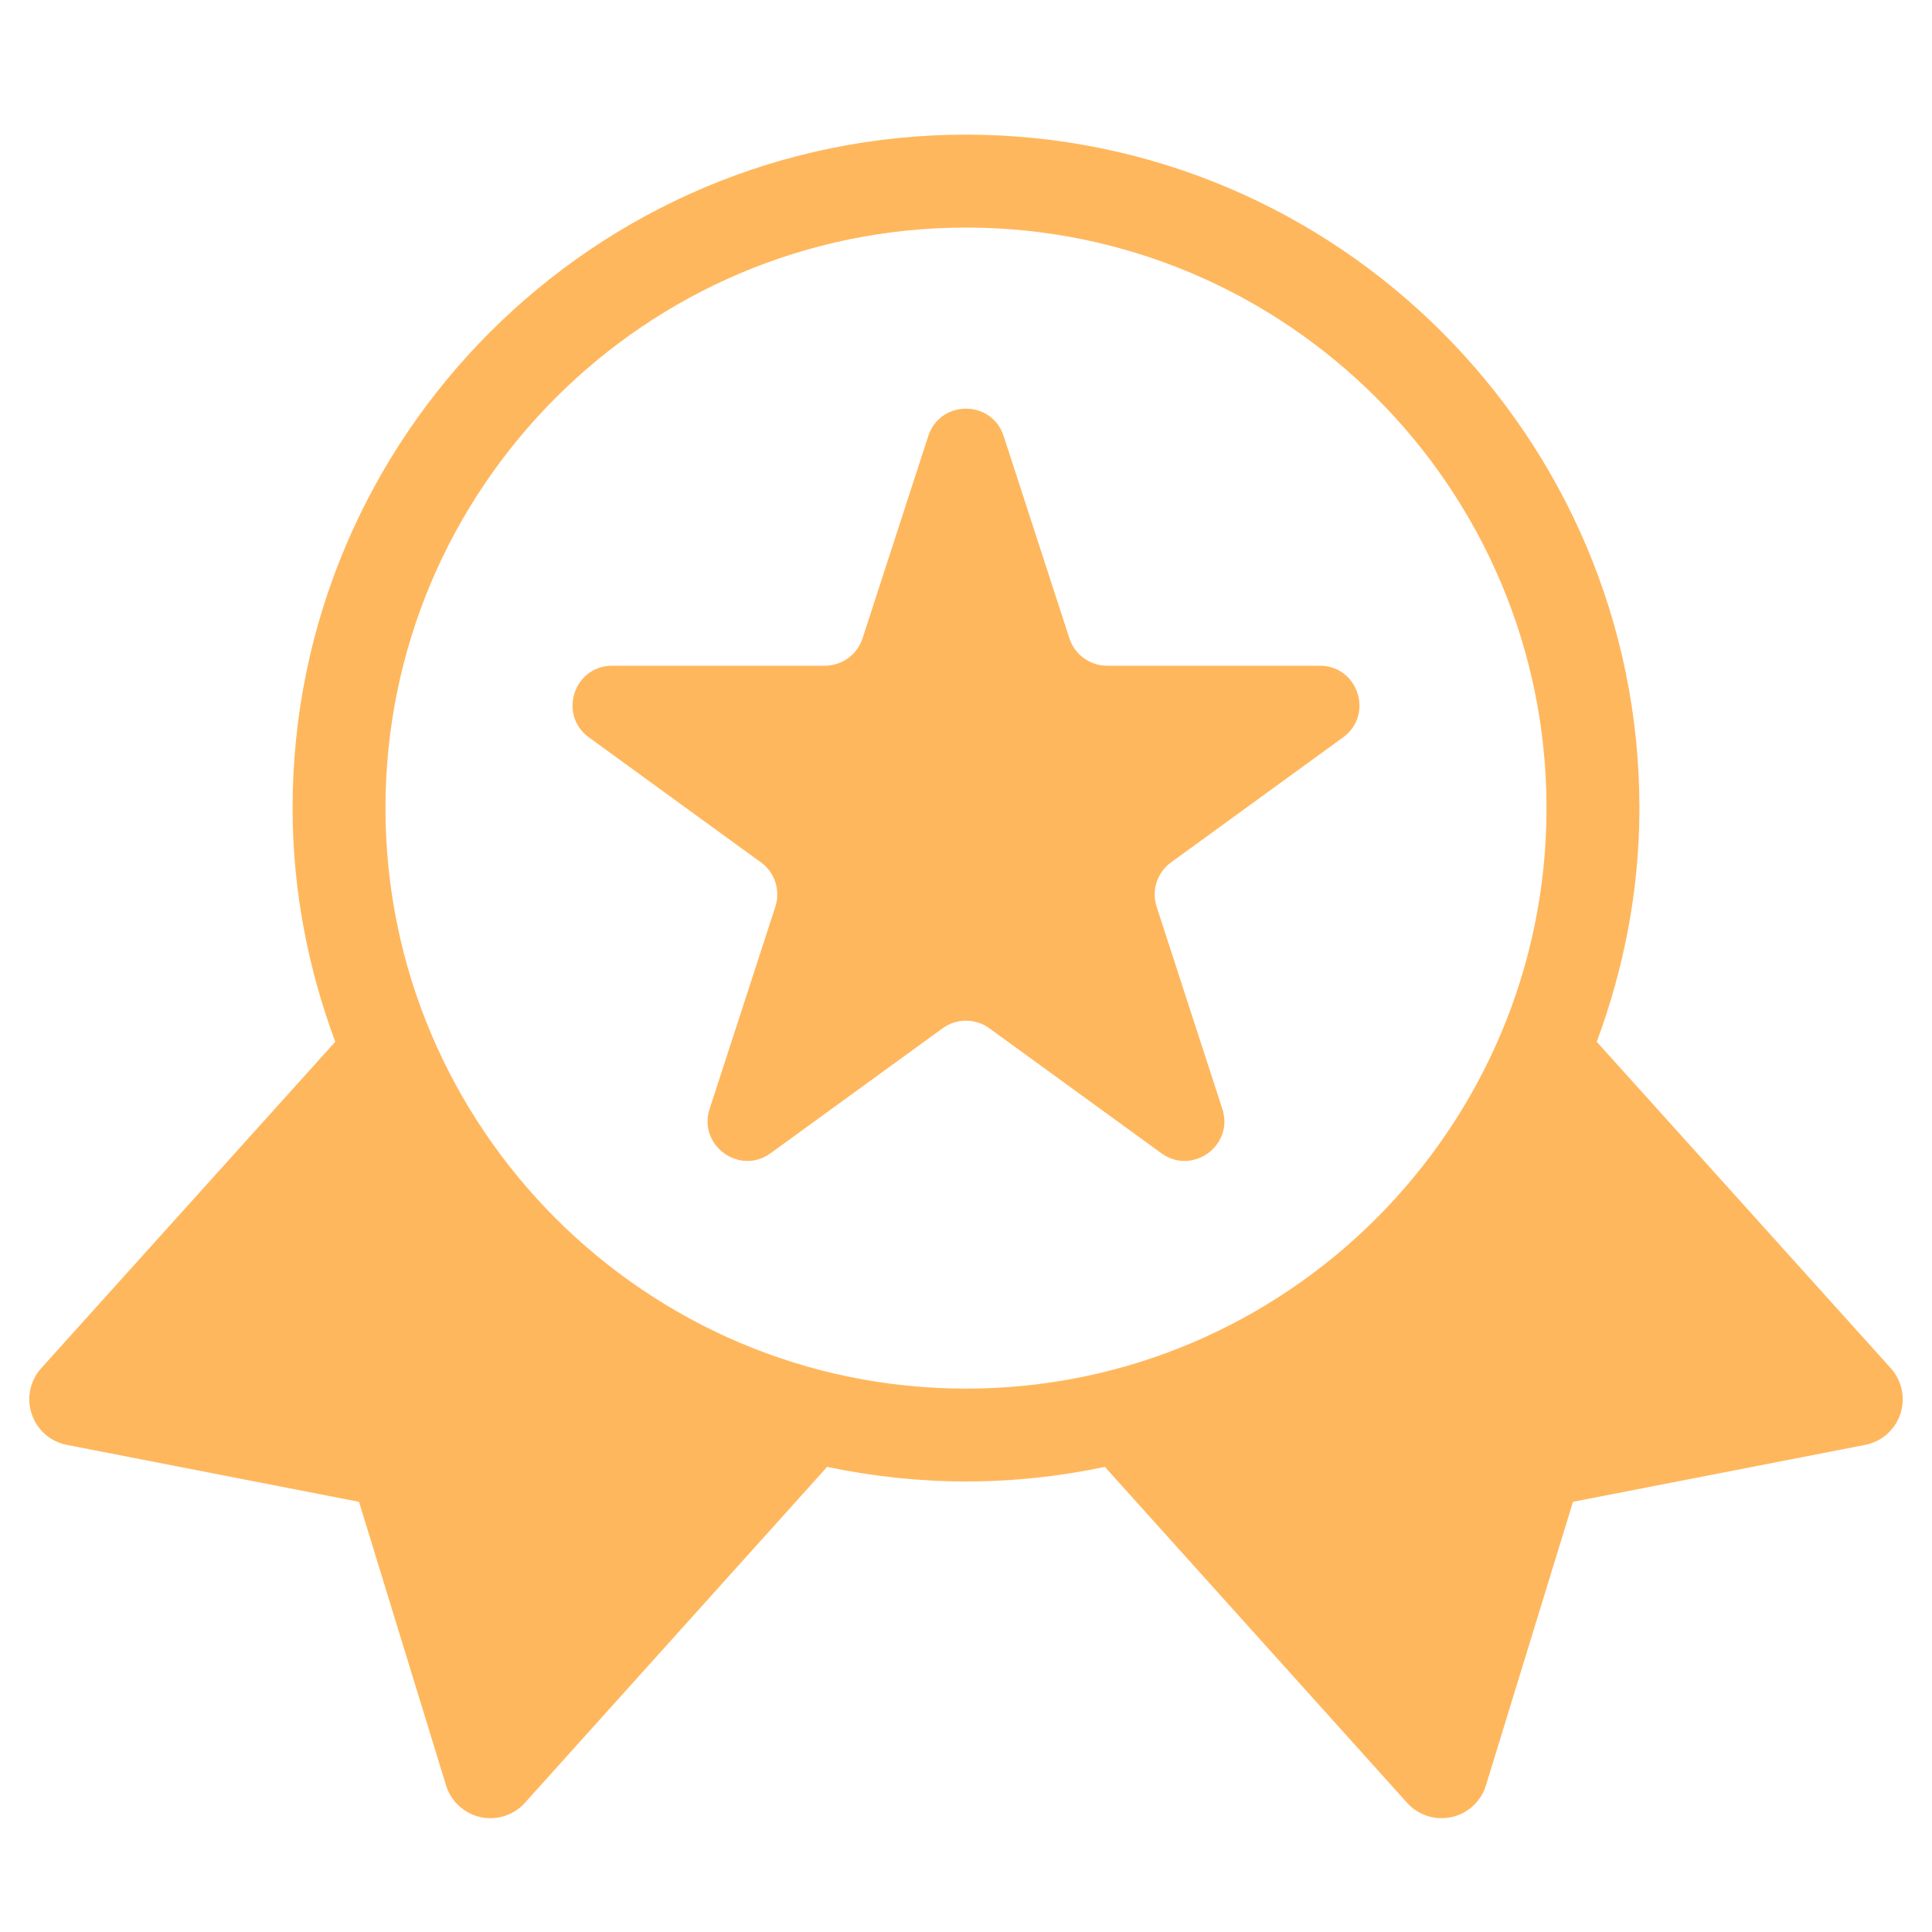
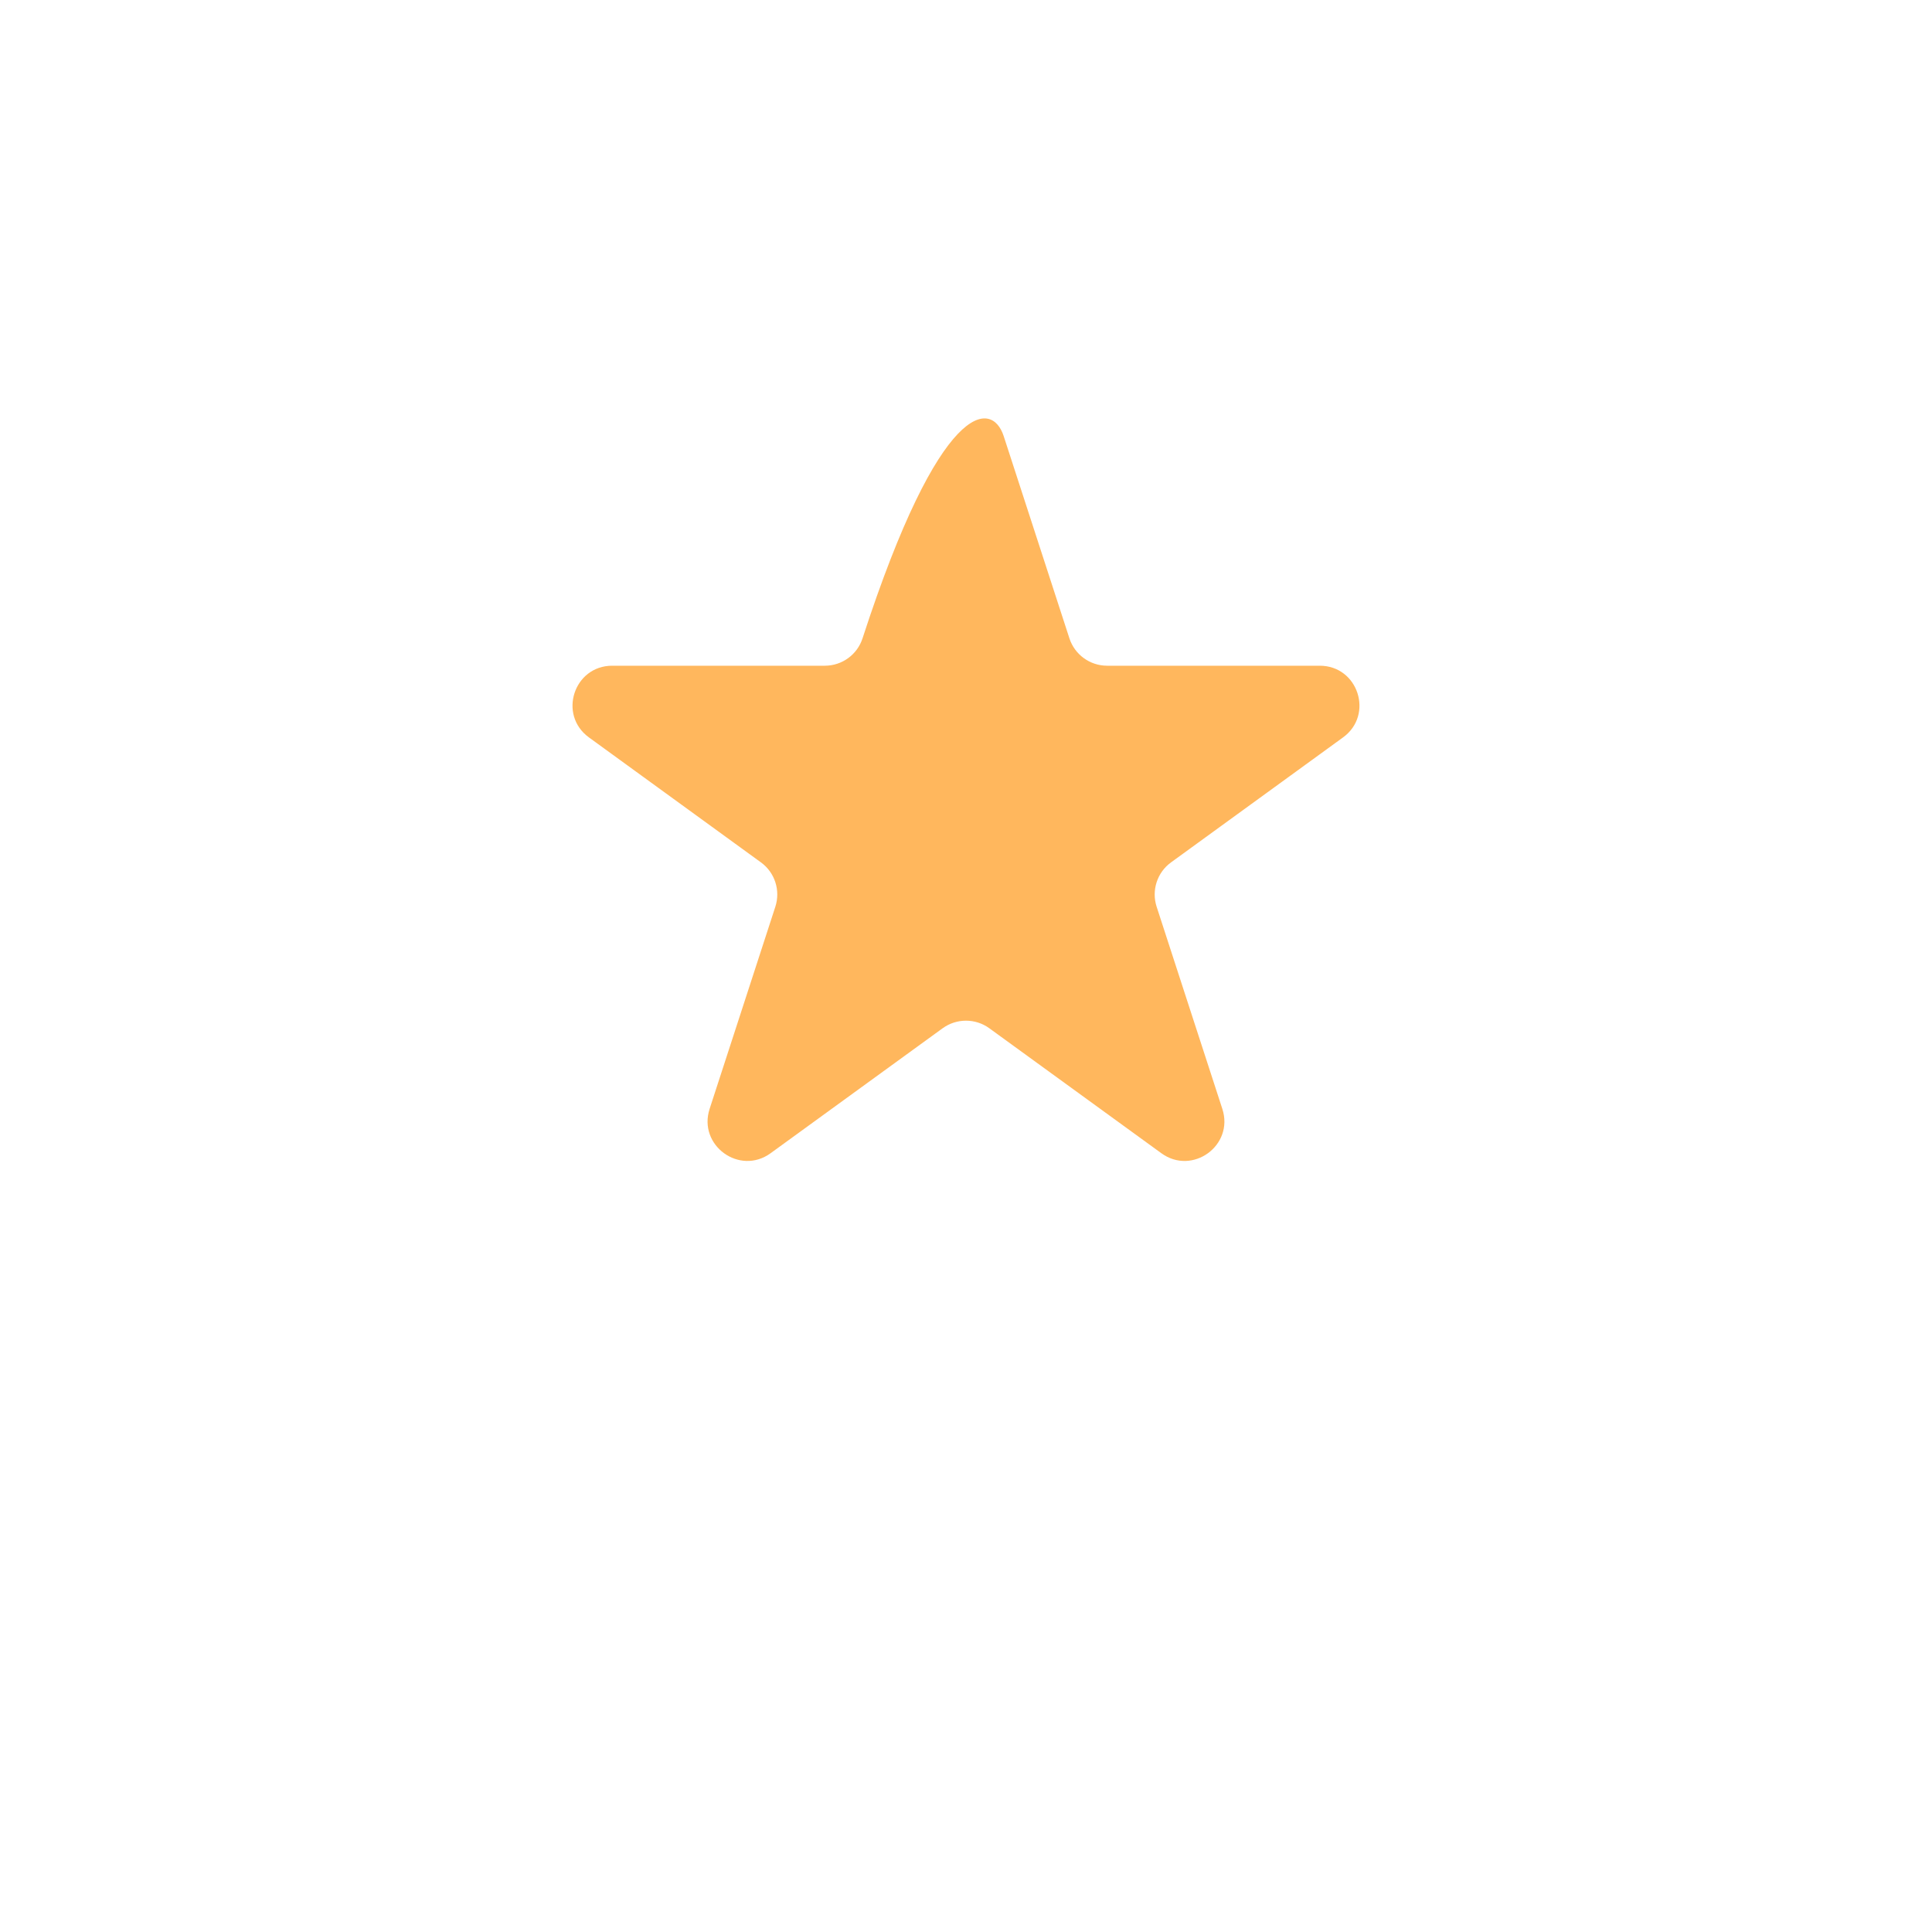
<svg xmlns="http://www.w3.org/2000/svg" width="75" height="75" viewBox="0 0 75 75" fill="none">
-   <path d="M73.401 53.115L61.985 40.442C63.038 37.61 63.642 34.563 63.642 31.368C63.642 16.954 51.914 5.227 37.5 5.227C23.086 5.227 11.358 16.954 11.358 31.368C11.358 34.561 11.962 37.61 13.015 40.442L1.599 53.115C1.165 53.598 1.024 54.278 1.23 54.892C1.435 55.507 1.956 55.967 2.594 56.09L13.936 58.3L17.315 69.306C17.504 69.928 18.016 70.397 18.649 70.54C18.779 70.569 18.91 70.581 19.039 70.581C19.543 70.581 20.034 70.368 20.378 69.984L32.109 56.944C33.851 57.31 35.652 57.51 37.5 57.51C39.348 57.51 41.151 57.312 42.891 56.944L54.622 69.984C54.966 70.368 55.457 70.581 55.962 70.581C56.09 70.581 56.221 70.567 56.351 70.54C56.986 70.399 57.496 69.928 57.685 69.306L61.064 58.3L72.406 56.09C73.044 55.967 73.565 55.509 73.77 54.892C73.976 54.276 73.835 53.596 73.401 53.115ZM14.964 31.37C14.964 18.943 25.073 8.834 37.5 8.834C49.927 8.834 60.036 18.943 60.036 31.37C60.036 43.797 49.927 53.906 37.5 53.906C25.073 53.906 14.964 43.797 14.964 31.37Z" fill="#FFB75D" />
-   <path d="M38.963 16.929L41.514 24.779C41.72 25.413 42.311 25.843 42.978 25.843H51.232C52.723 25.843 53.343 27.75 52.137 28.626L45.459 33.478C44.92 33.869 44.695 34.565 44.9 35.198L47.451 43.047C47.913 44.466 46.288 45.645 45.082 44.767L38.404 39.916C37.865 39.525 37.135 39.525 36.594 39.916L29.916 44.767C28.71 45.644 27.088 44.465 27.547 43.047L30.099 35.198C30.304 34.563 30.079 33.869 29.54 33.478L22.862 28.626C21.656 27.75 22.276 25.843 23.767 25.843H32.02C32.688 25.843 33.279 25.413 33.484 24.779L36.035 16.929C36.497 15.51 38.502 15.51 38.963 16.929Z" fill="#FFB75D" />
+   <path d="M38.963 16.929L41.514 24.779C41.72 25.413 42.311 25.843 42.978 25.843H51.232C52.723 25.843 53.343 27.75 52.137 28.626L45.459 33.478C44.92 33.869 44.695 34.565 44.9 35.198L47.451 43.047C47.913 44.466 46.288 45.645 45.082 44.767L38.404 39.916C37.865 39.525 37.135 39.525 36.594 39.916L29.916 44.767C28.71 45.644 27.088 44.465 27.547 43.047L30.099 35.198C30.304 34.563 30.079 33.869 29.54 33.478L22.862 28.626C21.656 27.75 22.276 25.843 23.767 25.843H32.02C32.688 25.843 33.279 25.413 33.484 24.779C36.497 15.51 38.502 15.51 38.963 16.929Z" fill="#FFB75D" />
</svg>